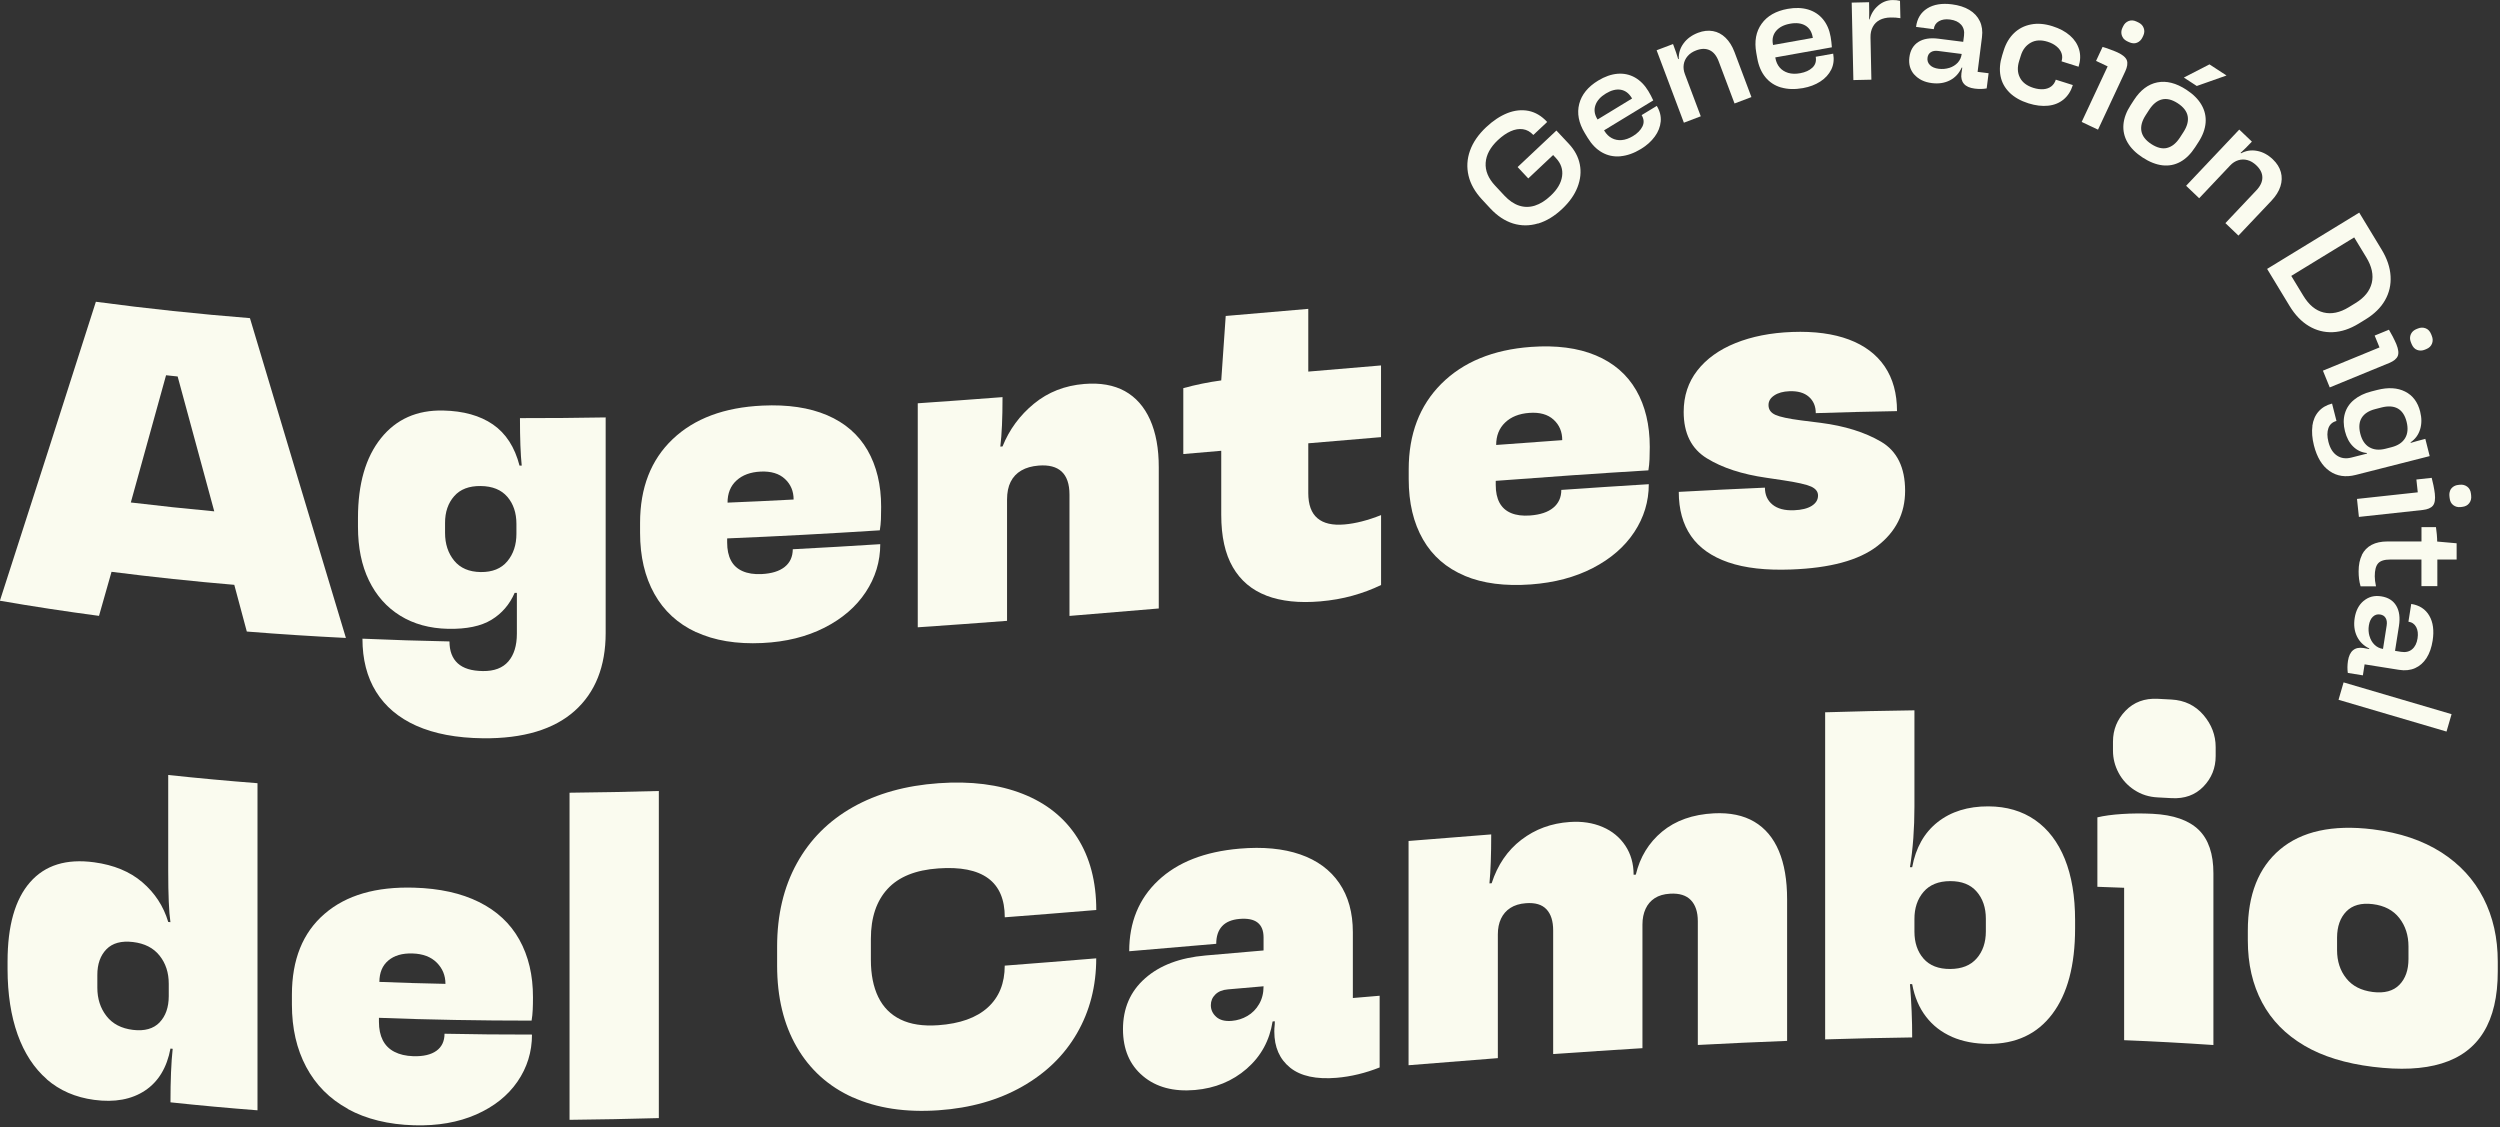
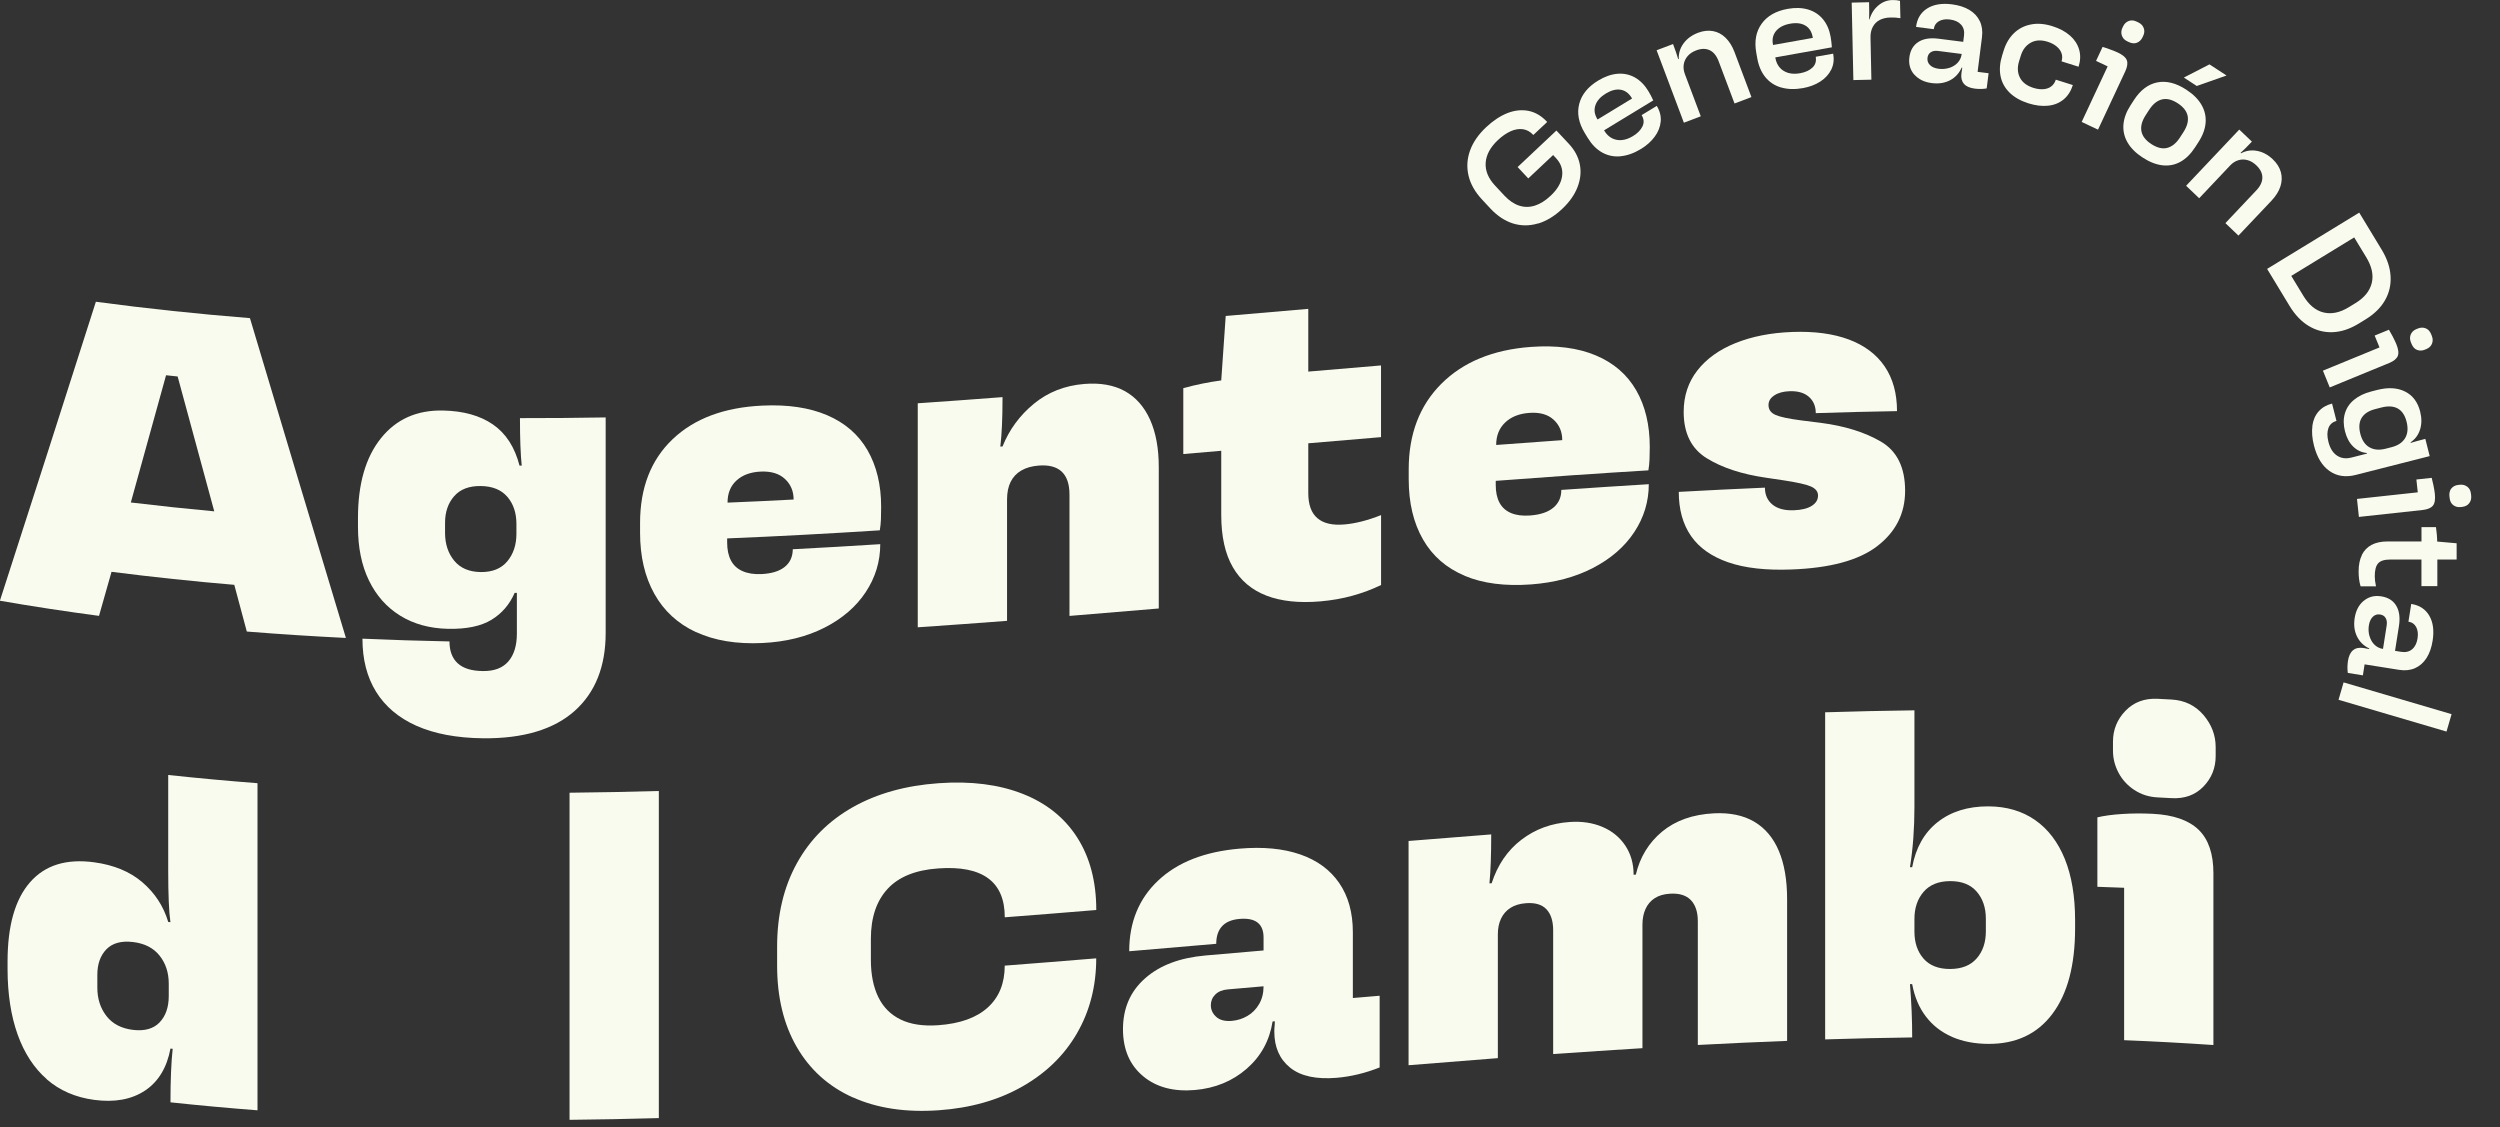
<svg xmlns="http://www.w3.org/2000/svg" width="508" height="229" viewBox="0 0 508 229" fill="none">
  <rect x="0" y="0" width="508" height="229" fill="#333333" stroke="none" />
  <g clip-path="url(#clip0_1506_907)">
    <path d="M19.5 61.32C29.933 62.722 40.366 63.814 50.789 64.645C57.292 86.403 63.785 108.061 70.288 129.63C63.576 129.299 56.863 128.869 50.151 128.328C49.303 125.164 48.455 122 47.607 118.836C39.289 118.135 30.98 117.253 22.662 116.192C21.814 119.176 20.966 122.16 20.118 125.144C13.406 124.253 6.693 123.231 -0.02 122.07C6.484 101.943 12.977 81.697 19.48 61.32H19.5ZM43.538 103.906C41.054 94.784 38.581 85.652 36.097 76.5C35.309 76.42 34.521 76.33 33.743 76.25C31.359 84.881 28.965 93.502 26.582 102.104C32.237 102.785 37.892 103.385 43.538 103.906Z" fill="#FAFBEF" />
    <path d="M84.621 147.483C80.99 145.861 78.257 143.538 76.412 140.554C74.567 137.57 73.649 133.976 73.649 129.78C79.544 130.04 85.438 130.221 91.333 130.341C91.333 132.283 91.892 133.765 93.009 134.787C94.126 135.808 95.831 136.339 98.135 136.359C100.43 136.389 102.155 135.728 103.302 134.396C104.449 133.064 105.028 131.182 105.028 128.759C105.028 125.995 105.028 123.232 105.028 120.468C104.878 120.468 104.728 120.468 104.579 120.468C103.551 122.831 101.976 124.663 99.861 125.945C97.746 127.237 94.814 127.848 91.064 127.778C87.314 127.697 84.062 126.806 81.319 125.104C78.566 123.402 76.452 121.009 74.966 117.945C73.479 114.881 72.741 111.246 72.741 107.06V105.238C72.741 98.319 74.297 92.932 77.409 89.047C80.521 85.162 84.74 83.299 90.056 83.419C94.166 83.51 97.537 84.441 100.17 86.253C102.793 88.066 104.599 90.849 105.566 94.614C105.716 94.614 105.865 94.614 106.015 94.614C105.776 92.311 105.656 89.087 105.656 84.962C111.461 84.972 117.266 84.921 123.071 84.821V128.619C123.071 135.418 120.966 140.714 116.767 144.459C112.568 148.204 106.344 150.107 98.126 150.017C92.749 149.957 88.241 149.095 84.611 147.473L84.621 147.483ZM103.083 114.06C104.319 112.578 104.938 110.715 104.938 108.462V106.46C104.938 104.217 104.319 102.374 103.083 100.942C101.846 99.511 100.051 98.79 97.687 98.76C95.323 98.73 93.527 99.41 92.291 100.822C91.054 102.224 90.425 104.047 90.435 106.289V108.292C90.435 110.535 91.054 112.417 92.291 113.929C93.527 115.441 95.333 116.212 97.687 116.242C100.041 116.272 101.846 115.542 103.083 114.06Z" fill="#FAFBEF" />
    <path d="M141.444 128.458C137.724 126.736 134.901 124.133 132.966 120.668C131.031 117.204 130.063 113.068 130.063 108.272V106.269C130.063 99.11 132.268 93.443 136.686 89.237C141.105 85.032 147.179 82.779 154.919 82.418C160.056 82.178 164.434 82.819 168.075 84.371C171.696 85.923 174.439 88.296 176.284 91.49C178.119 94.684 179.057 98.529 179.047 103.015C179.047 103.926 179.027 104.757 179.007 105.518C178.977 106.279 178.897 107.03 178.777 107.761C168.434 108.422 158.101 108.983 147.758 109.404V110.225C147.758 111.676 148.007 112.898 148.526 113.879C149.034 114.861 149.822 115.582 150.88 116.052C151.937 116.523 153.214 116.723 154.74 116.653C156.794 116.553 158.36 116.072 159.457 115.191C160.545 114.32 161.083 113.118 161.093 111.606C167.018 111.296 172.942 110.956 178.867 110.575C178.867 114.1 177.88 117.344 175.915 120.318C173.95 123.292 171.147 125.705 167.527 127.547C163.896 129.39 159.697 130.431 154.919 130.661C149.663 130.912 145.164 130.161 141.454 128.438L141.444 128.458ZM161.263 101.503C161.263 99.801 160.674 98.409 159.497 97.318C158.32 96.226 156.675 95.726 154.55 95.826C152.495 95.926 150.86 96.527 149.653 97.638C148.436 98.75 147.837 100.252 147.837 102.134C152.316 101.954 156.784 101.743 161.263 101.503Z" fill="#FAFBEF" />
    <path d="M186.478 81.948C192.223 81.557 197.968 81.136 203.713 80.696C203.713 85.001 203.563 88.356 203.264 90.749C203.414 90.739 203.563 90.729 203.713 90.719C205.099 87.274 207.234 84.381 210.106 82.028C212.979 79.674 216.38 78.343 220.31 78.022C223.572 77.752 226.324 78.243 228.569 79.474C230.803 80.716 232.508 82.648 233.695 85.282C234.872 87.915 235.471 91.139 235.461 94.965V123.642C229.416 124.153 223.372 124.663 217.318 125.154V100.482C217.318 98.359 216.779 96.807 215.732 95.826C214.675 94.844 213.109 94.444 211.064 94.604C209.677 94.714 208.491 95.045 207.533 95.605C206.566 96.166 205.847 96.937 205.359 97.918C204.87 98.9 204.641 100.081 204.631 101.483C204.631 109.704 204.631 117.935 204.631 126.155C198.586 126.616 192.532 127.056 186.488 127.467C186.488 112.287 186.488 97.117 186.488 81.938L186.478 81.948Z" fill="#FAFBEF" />
    <path d="M257.363 121.038C254.371 119.896 252.087 117.974 250.511 115.25C248.935 112.537 248.157 108.992 248.157 104.616V91.599C245.584 91.82 243.021 92.04 240.447 92.26V78.873C241.724 78.522 243.001 78.212 244.297 77.952C245.594 77.691 246.881 77.471 248.157 77.301C248.457 72.935 248.766 68.569 249.065 64.204C254.66 63.723 260.246 63.242 265.842 62.762C265.842 67.007 265.842 71.263 265.842 75.508C270.769 75.088 275.696 74.667 280.623 74.257V88.826C275.696 89.236 270.769 89.657 265.842 90.077C265.842 93.442 265.842 96.816 265.842 100.181C265.842 102.544 266.46 104.256 267.707 105.307C268.943 106.359 270.769 106.779 273.192 106.569C275.427 106.379 277.91 105.748 280.633 104.667V118.875C278.818 119.756 276.883 120.477 274.828 121.048C272.774 121.619 270.599 121.999 268.295 122.199C263.996 122.57 260.356 122.179 257.363 121.048V121.038Z" fill="#FAFBEF" />
    <path d="M297.63 116.993C293.909 115.431 291.077 112.978 289.152 109.613C287.217 106.249 286.249 102.174 286.249 97.377V95.375C286.249 88.215 288.453 82.418 292.872 77.992C297.29 73.576 303.365 71.053 311.105 70.492C316.241 70.122 320.63 70.692 324.261 72.214C327.891 73.736 330.624 76.099 332.469 79.294C334.315 82.488 335.232 86.333 335.232 90.829C335.232 91.74 335.212 92.571 335.182 93.332C335.152 94.093 335.073 94.844 334.953 95.575C324.61 96.196 314.276 96.917 303.933 97.708V98.529C303.933 99.991 304.183 101.192 304.701 102.154C305.22 103.115 305.998 103.816 307.055 104.256C308.112 104.697 309.399 104.857 310.905 104.747C312.96 104.597 314.536 104.076 315.623 103.175C316.71 102.274 317.259 101.072 317.259 99.55C323.183 99.14 329.108 98.749 335.033 98.389C335.033 101.913 334.045 105.157 332.08 108.131C330.115 111.105 327.313 113.528 323.692 115.411C320.061 117.293 315.852 118.405 311.085 118.755C305.818 119.136 301.33 118.565 297.62 117.003L297.63 116.993ZM317.448 89.427C317.448 87.725 316.86 86.343 315.683 85.271C314.506 84.2 312.85 83.739 310.736 83.9C308.681 84.05 307.045 84.701 305.838 85.862C304.631 87.014 304.023 88.536 304.023 90.418C308.501 90.078 312.97 89.747 317.448 89.437V89.427Z" fill="#FAFBEF" />
    <path d="M351.191 114.269C347.81 113.098 345.276 111.316 343.62 108.922C341.955 106.519 341.127 103.535 341.127 99.951C346.962 99.63 352.797 99.34 358.632 99.09C358.632 100.542 359.14 101.693 360.168 102.534C361.195 103.375 362.651 103.756 364.526 103.686C366.092 103.626 367.309 103.325 368.157 102.784C369.005 102.244 369.424 101.543 369.424 100.692C369.424 99.901 368.955 99.3 368.017 98.869C367.08 98.449 365.165 98.008 362.262 97.578C361.145 97.407 360.028 97.237 358.901 97.077C354.004 96.376 349.974 95.064 346.842 93.132C343.69 91.199 342.124 88.055 342.124 83.689C342.124 80.475 343.042 77.672 344.887 75.299C346.732 72.925 349.316 71.063 352.637 69.721C355.969 68.379 359.799 67.618 364.157 67.458C368.696 67.288 372.546 67.809 375.717 69C378.889 70.192 381.313 72.024 382.979 74.477C384.644 76.941 385.472 79.955 385.472 83.539C379.966 83.629 374.471 83.77 368.965 83.95C368.965 82.558 368.496 81.447 367.559 80.626C366.621 79.804 365.304 79.434 363.619 79.494C362.352 79.544 361.315 79.824 360.537 80.345C359.749 80.866 359.36 81.517 359.36 82.308C359.36 83.219 359.829 83.88 360.766 84.3C361.694 84.721 363.449 85.091 365.983 85.422C367.309 85.582 368.646 85.752 369.972 85.922C374.87 86.553 378.949 87.835 382.221 89.747C385.482 91.66 387.118 94.994 387.118 99.72C387.118 104.336 385.233 108.071 381.453 110.975C377.672 113.879 371.847 115.431 363.988 115.721C358.851 115.912 354.582 115.441 351.201 114.269H351.191Z" fill="#FAFBEF" />
    <path d="M9.525 219.306C6.932 217.053 4.947 214.02 3.581 210.215C2.224 206.41 1.546 201.984 1.536 196.947C1.536 196.427 1.536 195.916 1.536 195.395C1.536 188.106 3.062 182.749 6.114 179.264C9.166 175.78 13.505 174.458 19.131 175.219C23.12 175.759 26.392 177.101 28.925 179.274C31.469 181.457 33.224 184.13 34.182 187.335C34.331 187.355 34.481 187.365 34.63 187.385C34.331 185.352 34.182 181.877 34.182 176.961C34.182 170.463 34.182 163.974 34.182 157.476C40.226 158.126 46.27 158.677 52.325 159.148V225.615C46.43 225.164 40.535 224.623 34.64 223.993C34.64 219.497 34.79 215.872 35.089 213.118C34.94 213.098 34.79 213.088 34.64 213.068C33.912 216.933 32.197 219.787 29.474 221.599C26.751 223.412 23.3 224.053 19.131 223.492C15.31 222.981 12.119 221.579 9.515 219.326L9.525 219.306ZM32.426 207.751C33.663 206.46 34.281 204.687 34.291 202.444V199.891C34.291 197.648 33.673 195.746 32.426 194.184C31.189 192.622 29.384 191.7 27.03 191.42C24.676 191.14 22.871 191.62 21.634 192.882C20.397 194.144 19.769 195.896 19.779 198.149V200.702C19.779 202.945 20.397 204.868 21.634 206.46C22.871 208.052 24.676 208.993 27.03 209.273C29.384 209.554 31.179 209.043 32.426 207.761V207.751Z" fill="#FAFBEF" />
-     <path d="M70.697 225.324C66.977 223.292 64.154 220.438 62.219 216.803C60.284 213.169 59.316 208.943 59.316 204.147C59.316 203.476 59.316 202.815 59.316 202.144C59.316 194.975 61.521 189.518 65.939 185.703C70.358 181.878 76.422 180.145 84.172 180.376C89.309 180.526 93.697 181.487 97.328 183.29C100.959 185.092 103.692 187.635 105.537 190.95C107.382 194.264 108.31 198.159 108.3 202.655C108.3 203.566 108.29 204.397 108.25 205.158C108.22 205.919 108.14 206.66 108.02 207.391C97.677 207.391 87.344 207.221 77.001 206.82C77.001 207.091 77.001 207.371 77.001 207.641C77.001 209.103 77.26 210.335 77.769 211.356C78.287 212.378 79.065 213.169 80.123 213.719C81.18 214.27 82.466 214.57 83.973 214.62C86.027 214.681 87.593 214.31 88.69 213.519C89.778 212.728 90.326 211.566 90.326 210.055C96.251 210.175 102.175 210.235 108.1 210.225C108.1 213.749 107.113 216.934 105.148 219.787C103.183 222.641 100.39 224.864 96.76 226.466C93.129 228.058 88.93 228.799 84.152 228.659C78.896 228.509 74.397 227.387 70.687 225.355L70.697 225.324ZM90.516 199.921C90.516 198.219 89.927 196.787 88.75 195.606C87.573 194.424 85.918 193.803 83.803 193.743C81.748 193.683 80.113 194.154 78.906 195.175C77.699 196.196 77.1 197.638 77.09 199.521C81.569 199.701 86.037 199.831 90.516 199.921Z" fill="#FAFBEF" />
    <path d="M115.73 161.081C121.775 161.021 127.829 160.901 133.874 160.73V227.197C127.829 227.368 121.775 227.488 115.73 227.548V161.081Z" fill="#FAFBEF" />
    <path d="M173.281 222.992C168.354 220.769 164.554 217.344 161.901 212.748C159.238 208.152 157.911 202.635 157.911 196.197V192.372C157.911 185.933 159.238 180.306 161.901 175.46C164.564 170.613 168.354 166.818 173.281 164.025C178.209 161.241 184.034 159.619 190.746 159.148C197.279 158.688 202.955 159.399 207.792 161.301C212.629 163.204 216.33 166.168 218.903 170.203C221.477 174.238 222.763 179.145 222.763 184.912C216.569 185.423 210.365 185.923 204.171 186.394C204.171 182.749 203.034 180.106 200.77 178.454C198.496 176.801 195.135 176.141 190.656 176.461C186.058 176.781 182.627 178.163 180.363 180.616C178.099 183.07 176.962 186.444 176.962 190.76V195.035C176.962 198.009 177.461 200.532 178.458 202.585C179.455 204.648 180.961 206.17 182.996 207.161C185.021 208.152 187.574 208.543 190.656 208.323C195.065 208.012 198.416 206.811 200.72 204.718C203.014 202.635 204.161 199.802 204.161 196.217C210.355 195.746 216.559 195.246 222.753 194.735C222.753 200.382 221.447 205.449 218.853 209.945C216.26 214.441 212.54 218.055 207.702 220.799C202.865 223.543 197.209 225.155 190.746 225.605C184.034 226.076 178.209 225.195 173.281 222.972V222.992Z" fill="#FAFBEF" />
    <path d="M232.229 218.636C229.536 216.373 228.199 213.209 228.189 209.144C228.189 204.898 229.676 201.444 232.678 198.8C235.67 196.147 239.769 194.605 244.966 194.154C248.896 193.814 252.826 193.473 256.756 193.133V190.489C256.756 189.098 256.347 188.086 255.529 187.456C254.711 186.825 253.484 186.584 251.858 186.725C250.282 186.865 249.105 187.355 248.317 188.217C247.529 189.078 247.14 190.259 247.14 191.781C241.246 192.292 235.351 192.792 229.456 193.293C229.456 187.405 231.421 182.609 235.351 178.914C239.281 175.209 244.786 173.057 251.858 172.446C256.636 172.035 260.755 172.426 264.196 173.617C267.647 174.809 270.29 176.752 272.136 179.445C273.981 182.139 274.899 185.463 274.899 189.408C274.899 193.874 274.899 198.33 274.899 202.796C276.714 202.645 278.529 202.485 280.344 202.335C280.344 207.191 280.344 212.048 280.344 216.904C277.442 218.056 274.539 218.756 271.637 219.007C267.468 219.357 264.306 218.676 262.162 216.954C260.017 215.222 258.94 212.789 258.94 209.625C258.94 209.144 258.96 208.793 258.99 208.573C259.02 208.363 259.04 208.012 259.04 207.522C258.89 207.532 258.74 207.552 258.591 207.562C257.982 211.437 256.227 214.641 253.334 217.164C250.432 219.688 246.921 221.13 242.812 221.49C238.463 221.86 234.932 220.919 232.249 218.656L232.229 218.636ZM253.494 206.43C254.461 205.86 255.249 205.069 255.848 204.037C256.446 203.016 256.756 201.804 256.756 200.412C254.332 200.623 251.918 200.833 249.494 201.043C248.397 201.133 247.559 201.484 246.951 202.085C246.342 202.685 246.043 203.406 246.043 204.257C246.043 205.169 246.402 205.96 247.13 206.621C247.859 207.281 248.906 207.562 250.302 207.442C251.449 207.342 252.507 207.011 253.474 206.44L253.494 206.43Z" fill="#FAFBEF" />
    <path d="M286.239 170.884C291.834 170.423 297.43 169.983 303.015 169.552C303.015 173.678 302.896 177.002 302.656 179.505C302.806 179.495 302.955 179.485 303.105 179.475C304.312 175.74 306.327 172.796 309.139 170.644C311.952 168.491 315.224 167.279 318.984 167.029C321.458 166.859 323.682 167.199 325.647 168.04C327.612 168.881 329.148 170.153 330.275 171.845C331.392 173.537 331.95 175.51 331.95 177.753C332.1 177.753 332.25 177.733 332.399 177.723C333.247 174.148 335.032 171.234 337.745 168.981C340.468 166.728 343.969 165.487 348.268 165.267C351.53 165.106 354.273 165.677 356.477 166.979C358.681 168.281 360.347 170.263 361.464 172.917C362.581 175.57 363.14 178.844 363.14 182.729V211.507C357.095 211.737 351.051 212.018 344.997 212.338C344.997 203.957 344.997 195.586 344.997 187.205C344.997 185.323 344.528 183.891 343.59 182.91C342.653 181.928 341.246 181.488 339.371 181.598C338.104 181.668 337.057 181.978 336.239 182.509C335.421 183.04 334.803 183.761 334.384 184.672C333.965 185.583 333.746 186.635 333.746 187.856C333.746 196.237 333.746 204.608 333.746 212.989C327.701 213.359 321.647 213.76 315.603 214.181C315.603 205.8 315.603 197.429 315.603 189.048C315.603 187.165 315.154 185.743 314.246 184.772C313.339 183.801 311.952 183.39 310.077 183.53C308.81 183.621 307.743 183.951 306.905 184.492C306.057 185.042 305.429 185.773 305 186.685C304.571 187.596 304.362 188.657 304.362 189.879C304.362 198.26 304.362 206.631 304.362 215.012C298.317 215.472 292.263 215.953 286.219 216.453V170.924L286.239 170.884Z" fill="#FAFBEF" />
    <path d="M396.673 210.696C394.529 209.764 392.753 208.403 391.367 206.59C389.971 204.788 389.043 202.585 388.554 199.982C388.405 199.982 388.255 199.982 388.105 199.982C388.405 203.737 388.564 207.351 388.554 210.806C382.66 210.886 376.765 211.016 370.87 211.206V144.739C376.914 144.549 382.969 144.419 389.013 144.339V163.914C389.013 168.35 388.714 172.446 388.105 176.221C388.255 176.221 388.405 176.221 388.554 176.221C389.282 172.265 390.998 169.211 393.721 167.059C396.434 164.916 399.895 163.834 404.064 163.854C407.755 163.874 410.906 164.806 413.54 166.638C416.173 168.47 418.178 171.114 419.574 174.548C420.96 177.983 421.659 182.128 421.659 186.985C421.659 187.535 421.659 188.076 421.659 188.627C421.659 196.157 420.113 201.954 417.031 206.04C413.949 210.135 409.62 212.138 404.064 212.117C401.281 212.107 398.818 211.637 396.673 210.706V210.696ZM401.66 194.755C402.897 193.333 403.526 191.501 403.526 189.248V186.694C403.526 184.451 402.907 182.609 401.66 181.177C400.424 179.745 398.628 179.034 396.264 179.044C393.901 179.054 392.105 179.785 390.868 181.227C389.632 182.669 389.003 184.511 389.013 186.754V189.308C389.013 191.551 389.632 193.383 390.868 194.795C392.105 196.207 393.91 196.908 396.264 196.898C398.618 196.888 400.424 196.177 401.66 194.745V194.755Z" fill="#FAFBEF" />
    <path d="M431.632 180.396C429.817 180.326 428.002 180.256 426.187 180.196C426.187 175.49 426.187 170.784 426.187 166.087C427.513 165.767 429.179 165.537 431.174 165.407C433.168 165.276 435.253 165.256 437.427 165.366C441.656 165.577 444.768 166.678 446.773 168.621C448.768 170.573 449.775 173.527 449.765 177.472V212.348C443.721 211.937 437.667 211.607 431.622 211.367V180.406L431.632 180.396ZM433.717 160.54C432.331 159.629 431.253 158.467 430.495 157.036C429.737 155.614 429.358 154.112 429.358 152.53V150.707C429.358 148.284 430.206 146.181 431.902 144.429C433.597 142.677 435.772 141.866 438.435 141.996C439.372 142.046 440.31 142.096 441.248 142.146C443.911 142.296 446.065 143.338 447.731 145.27C449.386 147.203 450.224 149.386 450.224 151.809V153.631C450.224 156.064 449.386 158.127 447.731 159.839C446.065 161.552 443.911 162.333 441.248 162.182C440.31 162.132 439.372 162.082 438.435 162.032C436.679 161.942 435.103 161.451 433.717 160.53V160.54Z" fill="#FAFBEF" />
-     <path d="M468.228 212.458C464.448 210.235 461.585 207.332 459.66 203.707C457.725 200.082 456.758 195.887 456.758 191.09V189.088C456.758 181.808 458.932 176.291 463.291 172.616C467.65 168.941 473.933 167.51 482.152 168.521C487.658 169.202 492.286 170.784 496.076 173.197C499.856 175.62 502.709 178.734 504.644 182.519C506.579 186.304 507.546 190.6 507.546 195.396C507.546 196.067 507.546 196.728 507.546 197.399C507.546 202.495 506.589 206.601 504.684 209.705C502.779 212.819 499.936 214.932 496.156 216.093C492.376 217.255 487.708 217.465 482.142 216.774C476.636 216.093 471.998 214.681 468.218 212.458H468.228ZM487.548 200.122C488.785 198.861 489.403 197.108 489.403 194.865C489.403 194.014 489.403 193.163 489.403 192.312C489.403 190.069 488.785 188.147 487.548 186.554C486.311 184.962 484.506 184.011 482.152 183.721C479.798 183.43 477.993 183.941 476.756 185.223C475.519 186.504 474.901 188.277 474.891 190.52V193.073C474.891 195.316 475.509 197.228 476.756 198.79C477.993 200.362 479.798 201.274 482.152 201.574C484.506 201.864 486.311 201.384 487.548 200.122Z" fill="#FAFBEF" />
    <path d="M312.501 45.41C310.795 45.92 309.11 45.92 307.444 45.41C305.788 44.889 304.242 43.868 302.816 42.336L301.15 40.543C299.724 39.011 298.806 37.399 298.407 35.697C298.008 33.995 298.098 32.303 298.707 30.61C299.305 28.928 300.402 27.336 301.988 25.844C303.404 24.512 304.851 23.561 306.317 22.98C307.783 22.41 309.209 22.259 310.596 22.53C311.982 22.81 313.249 23.551 314.386 24.783L311.573 27.426C310.945 26.755 310.237 26.365 309.449 26.255C308.661 26.145 307.833 26.285 306.975 26.665C306.117 27.046 305.25 27.646 304.382 28.457C302.826 29.919 301.998 31.461 301.888 33.074C301.779 34.686 302.417 36.238 303.803 37.72L305.688 39.742C306.646 40.764 307.643 41.444 308.691 41.785C309.738 42.125 310.795 42.125 311.882 41.785C312.96 41.444 314.037 40.774 315.104 39.762C316.461 38.491 317.229 37.169 317.418 35.797C317.608 34.435 317.189 33.204 316.171 32.122L315.593 31.502L310.546 36.258L308.381 33.945L316.261 26.525L318.795 29.229C319.981 30.5 320.72 31.892 321.019 33.404C321.318 34.916 321.158 36.458 320.55 38.03C319.942 39.602 318.904 41.064 317.438 42.446C315.872 43.928 314.226 44.919 312.521 45.43L312.501 45.41Z" fill="#FAFBEF" />
    <path d="M329.267 31.761C327.911 31.881 326.664 31.611 325.527 30.97C324.39 30.329 323.423 29.328 322.605 27.986L322.016 27.015C320.779 24.972 320.41 23 320.899 21.107C321.388 19.215 322.674 17.633 324.749 16.371C326.086 15.56 327.402 15.099 328.679 14.989C329.956 14.889 331.133 15.139 332.21 15.74C333.287 16.351 334.195 17.272 334.943 18.504C335.112 18.794 335.292 19.095 335.461 19.425C335.631 19.745 335.79 20.076 335.94 20.406L325.946 26.484L326.026 26.614C326.415 27.255 326.913 27.746 327.512 28.066C328.11 28.387 328.779 28.527 329.517 28.467C330.255 28.407 331.023 28.136 331.831 27.646C332.738 27.095 333.377 26.444 333.746 25.693C334.115 24.942 334.055 24.171 333.576 23.39L336.658 21.518C337.287 22.559 337.556 23.62 337.456 24.692C337.356 25.763 336.957 26.795 336.249 27.756C335.541 28.727 334.604 29.568 333.447 30.269C332.02 31.14 330.624 31.631 329.267 31.751V31.761ZM331.641 20.016L331.561 19.886C330.983 18.934 330.235 18.384 329.317 18.233C328.4 18.083 327.392 18.344 326.305 19.005C325.218 19.665 324.51 20.456 324.191 21.378C323.871 22.299 323.991 23.22 324.55 24.151L324.629 24.281L331.651 20.006L331.641 20.016Z" fill="#FAFBEF" />
    <path d="M336.649 10.204L339.96 8.952C340.429 10.184 340.778 11.205 341.008 12.016L341.127 11.976C341.077 10.834 341.397 9.773 342.095 8.822C342.793 7.86 343.78 7.14 345.047 6.659C346.104 6.258 347.112 6.148 348.069 6.318C349.027 6.489 349.885 6.939 350.633 7.67C351.381 8.391 351.989 9.362 352.448 10.574L355.889 19.726L352.458 21.028L349.236 12.466C348.807 11.325 348.199 10.574 347.411 10.204C346.623 9.833 345.715 9.843 344.678 10.234C343.93 10.514 343.352 10.904 342.923 11.405C342.494 11.906 342.234 12.466 342.135 13.097C342.035 13.728 342.115 14.389 342.374 15.07L345.596 23.631L342.165 24.933L336.629 10.224L336.649 10.204Z" fill="#FAFBEF" />
    <path d="M361.933 17.783C360.626 17.402 359.559 16.701 358.731 15.69C357.903 14.679 357.355 13.397 357.076 11.845L356.876 10.734C356.457 8.381 356.816 6.408 357.963 4.826C359.1 3.234 360.866 2.233 363.25 1.802C364.796 1.522 366.182 1.572 367.409 1.932C368.636 2.303 369.643 2.964 370.431 3.915C371.219 4.876 371.738 6.058 371.987 7.489C372.047 7.82 372.097 8.17 372.137 8.531C372.176 8.891 372.216 9.262 372.236 9.612L360.736 11.665L360.766 11.815C360.896 12.556 361.185 13.187 361.624 13.708C362.063 14.228 362.641 14.589 363.349 14.809C364.057 15.019 364.875 15.049 365.793 14.879C366.84 14.689 367.668 14.318 368.277 13.748C368.885 13.177 369.114 12.446 368.955 11.535L372.506 10.904C372.715 12.105 372.585 13.187 372.107 14.148C371.628 15.109 370.89 15.921 369.882 16.571C368.875 17.222 367.698 17.663 366.361 17.903C364.716 18.194 363.24 18.153 361.933 17.773V17.783ZM368.366 7.69L368.336 7.54C368.147 6.448 367.638 5.657 366.84 5.186C366.032 4.716 365.005 4.586 363.748 4.816C362.491 5.036 361.554 5.527 360.916 6.268C360.287 7.009 360.058 7.92 360.257 8.991L360.287 9.142L368.366 7.7V7.69Z" fill="#FAFBEF" />
    <path d="M376.256 0.531L379.797 0.451C379.827 1.943 379.837 3.104 379.807 3.945H379.896C380.206 2.804 380.784 1.872 381.642 1.142C382.49 0.411 383.457 0.03 384.544 0.01C385.113 2.18714e-05 385.622 0.05 386.08 0.17L386.16 3.695C385.532 3.585 384.854 3.535 384.125 3.555C383.288 3.575 382.57 3.745 381.961 4.055C381.353 4.376 380.884 4.836 380.555 5.457C380.226 6.068 380.066 6.789 380.086 7.61L380.265 16.191L376.605 16.271L376.266 0.551L376.256 0.531Z" fill="#FAFBEF" />
    <path d="M388.993 15.18C388.145 14.219 387.806 13.037 387.985 11.646C388.165 10.234 388.773 9.192 389.8 8.532C390.828 7.871 392.184 7.65 393.86 7.861L398.927 8.502L399.086 7.25C399.206 6.339 399.007 5.588 398.498 5.017C397.989 4.446 397.241 4.096 396.244 3.966C395.336 3.845 394.578 3.966 393.98 4.316C393.381 4.667 393.032 5.197 392.942 5.928L389.342 5.468C389.551 3.785 390.309 2.534 391.616 1.713C392.922 0.892 394.598 0.621 396.643 0.882C398.029 1.062 399.206 1.432 400.174 2.013C401.141 2.594 401.849 3.355 402.298 4.296C402.747 5.237 402.897 6.329 402.737 7.55L401.849 14.6L404.083 14.88L403.694 17.964C402.936 18.104 402.129 18.114 401.261 18.004C400.243 17.874 399.515 17.553 399.066 17.023C398.618 16.502 398.448 15.801 398.558 14.93C398.588 14.66 398.618 14.459 398.648 14.319C398.677 14.189 398.707 13.989 398.737 13.748L398.618 13.728C398.089 14.91 397.291 15.771 396.224 16.322C395.157 16.872 393.93 17.063 392.533 16.883C391.017 16.692 389.84 16.111 388.993 15.15V15.18ZM396.094 13.799C396.782 13.578 397.351 13.228 397.81 12.737C398.259 12.246 398.528 11.656 398.618 10.965L393.83 10.354C393.232 10.274 392.733 10.354 392.344 10.604C391.955 10.855 391.725 11.235 391.666 11.756C391.596 12.317 391.755 12.807 392.164 13.218C392.573 13.628 393.162 13.879 393.95 13.979C394.698 14.069 395.416 14.009 396.104 13.789L396.094 13.799Z" fill="#FAFBEF" />
    <path d="M408.343 18.815C407.376 17.863 406.757 16.742 406.508 15.45C406.258 14.159 406.368 12.767 406.837 11.265L407.156 10.243C407.605 8.802 408.313 7.63 409.261 6.719C410.208 5.808 411.355 5.227 412.702 4.967C414.038 4.706 415.495 4.826 417.07 5.327C418.507 5.778 419.684 6.408 420.611 7.22C421.539 8.031 422.157 8.982 422.476 10.063C422.796 11.155 422.756 12.316 422.367 13.558L418.906 12.466C419.085 11.886 419.085 11.335 418.906 10.824C418.726 10.304 418.397 9.843 417.908 9.442C417.42 9.032 416.811 8.711 416.073 8.481C414.756 8.071 413.619 8.131 412.652 8.671C411.684 9.212 411.006 10.083 410.637 11.285L410.298 12.366C409.899 13.648 409.939 14.779 410.438 15.751C410.926 16.732 411.844 17.433 413.181 17.854C413.919 18.084 414.597 18.174 415.235 18.124C415.864 18.074 416.392 17.884 416.821 17.553C417.25 17.223 417.559 16.772 417.739 16.191L421.2 17.283C420.811 18.524 420.182 19.496 419.315 20.216C418.447 20.927 417.4 21.358 416.173 21.478C414.946 21.608 413.619 21.448 412.183 20.998C410.587 20.497 409.311 19.766 408.333 18.815H408.343Z" fill="#FAFBEF" />
    <path d="M428.271 13.488L425.918 12.376L427.244 9.532C427.613 9.632 428.112 9.803 428.74 10.033C429.369 10.263 429.897 10.474 430.316 10.664C431.353 11.155 431.972 11.685 432.181 12.266C432.381 12.847 432.271 13.588 431.862 14.479L426.317 26.344L422.995 24.782L428.281 13.477L428.271 13.488ZM431.423 7.71C431.214 7.43 431.094 7.099 431.064 6.739C431.034 6.378 431.104 6.018 431.274 5.657L431.423 5.347C431.663 4.836 432.032 4.476 432.53 4.275C433.029 4.075 433.568 4.105 434.156 4.386L434.495 4.546C435.044 4.806 435.413 5.187 435.602 5.697C435.792 6.208 435.762 6.729 435.503 7.279L435.353 7.59C435.114 8.1 434.745 8.461 434.256 8.671C433.767 8.882 433.219 8.841 432.61 8.561L432.271 8.401C431.912 8.231 431.623 8 431.413 7.72L431.423 7.71Z" fill="#FAFBEF" />
    <path d="M432.311 28.938C431.653 27.796 431.383 26.585 431.483 25.303C431.593 24.021 432.072 22.71 432.939 21.378L433.618 20.327C434.924 18.304 436.51 17.112 438.365 16.742C440.22 16.372 442.185 16.872 444.27 18.234C445.666 19.145 446.704 20.176 447.352 21.318C448.01 22.459 448.28 23.671 448.18 24.953C448.07 26.234 447.591 27.546 446.724 28.878L446.045 29.929C445.168 31.281 444.17 32.272 443.053 32.883C441.926 33.504 440.719 33.734 439.422 33.594C438.126 33.444 436.769 32.913 435.373 32.002C433.987 31.101 432.969 30.079 432.311 28.938ZM440.37 30.049C441.348 29.809 442.205 29.108 442.963 27.947L443.681 26.835C444.43 25.674 444.719 24.602 444.539 23.611C444.36 22.62 443.681 21.738 442.505 20.977C441.348 20.227 440.28 19.966 439.303 20.206C438.325 20.447 437.468 21.148 436.71 22.309L435.991 23.421C435.243 24.582 434.954 25.654 435.134 26.645C435.313 27.636 435.981 28.507 437.138 29.268C438.315 30.029 439.383 30.3 440.36 30.059L440.37 30.049ZM448.958 13.077L452.429 15.34L446.384 17.473L443.761 15.761L448.968 13.077H448.958Z" fill="#FAFBEF" />
    <path d="M455.022 26.334L457.585 28.777C456.677 29.738 455.919 30.499 455.291 31.06L455.381 31.15C456.388 30.61 457.475 30.439 458.632 30.66C459.799 30.87 460.867 31.451 461.854 32.392C462.672 33.173 463.211 34.034 463.47 34.975C463.729 35.916 463.699 36.888 463.38 37.879C463.061 38.87 462.453 39.842 461.565 40.783L454.852 47.872L452.199 45.339L458.473 38.7C459.311 37.819 459.72 36.938 459.71 36.067C459.71 35.196 459.301 34.374 458.493 33.603C457.914 33.053 457.316 32.692 456.677 32.532C456.049 32.362 455.421 32.372 454.812 32.562C454.204 32.752 453.645 33.103 453.147 33.644L446.873 40.282L444.22 37.749L455.002 26.344L455.022 26.334Z" fill="#FAFBEF" />
    <path d="M479.389 43.196L483.948 50.716C485.055 52.538 485.663 54.341 485.763 56.103C485.873 57.865 485.494 59.508 484.636 61.01C483.778 62.522 482.451 63.813 480.676 64.905L479.29 65.756C477.504 66.847 475.749 67.428 474.023 67.498C472.298 67.568 470.672 67.158 469.166 66.256C467.65 65.355 466.343 63.983 465.236 62.161L460.678 54.641L479.409 43.196H479.389ZM472.148 63.493C473.754 63.883 475.459 63.533 477.265 62.431L478.651 61.58C480.457 60.479 481.544 59.117 481.943 57.505C482.332 55.893 481.963 54.141 480.816 52.268L478.372 48.243L465.585 56.063L468.029 60.088C469.166 61.971 470.542 63.102 472.148 63.493Z" fill="#FAFBEF" />
    <path d="M483.518 70.602L482.53 68.189L485.433 66.998C485.632 67.318 485.892 67.789 486.201 68.379C486.51 68.98 486.749 69.491 486.929 69.911C487.368 70.983 487.458 71.794 487.218 72.355C486.979 72.915 486.4 73.386 485.493 73.756L473.404 78.723L472.018 75.318L483.528 70.592L483.518 70.602ZM489.732 68.49C489.772 68.139 489.901 67.819 490.121 67.528C490.34 67.248 490.639 67.028 491.008 66.877L491.328 66.747C491.846 66.537 492.365 66.517 492.874 66.707C493.382 66.897 493.751 67.288 494.001 67.889L494.14 68.239C494.37 68.8 494.38 69.331 494.18 69.831C493.981 70.332 493.602 70.702 493.033 70.933L492.714 71.063C492.195 71.273 491.677 71.293 491.178 71.113C490.679 70.933 490.3 70.532 490.041 69.911L489.901 69.561C489.752 69.19 489.692 68.83 489.732 68.48V68.49Z" fill="#FAFBEF" />
    <path d="M469.864 86.563C470.024 85.371 470.452 84.39 471.141 83.609C471.829 82.828 472.737 82.297 473.874 82.007L474.771 85.542C473.963 85.752 473.415 86.233 473.135 86.993C472.856 87.754 472.856 88.686 473.135 89.787C473.465 91.089 474.043 92.02 474.871 92.571C475.699 93.132 476.676 93.262 477.783 92.981L480.975 92.17L480.945 92.05C479.858 91.94 478.931 91.499 478.153 90.728C477.375 89.967 476.826 88.926 476.497 87.624C476.168 86.323 476.158 85.121 476.477 84.03C476.796 82.928 477.414 81.997 478.342 81.236C479.27 80.475 480.437 79.904 481.853 79.544L483.07 79.233C485.274 78.673 487.159 78.783 488.715 79.564C490.271 80.345 491.288 81.707 491.777 83.639C492.106 84.941 492.106 86.142 491.767 87.244C491.428 88.345 490.79 89.226 489.832 89.877L489.862 89.997C490.52 89.787 491.508 89.517 492.825 89.176L493.712 92.681L478.681 96.506C476.636 97.027 474.861 96.766 473.365 95.715C471.859 94.674 470.812 92.941 470.193 90.518C469.824 89.056 469.724 87.724 469.884 86.543L469.864 86.563ZM481.454 90.879C482.352 91.409 483.439 91.509 484.716 91.189L485.962 90.869C487.259 90.538 488.177 89.927 488.715 89.036C489.254 88.145 489.354 87.034 489.024 85.712C488.695 84.39 488.087 83.489 487.229 83.008C486.361 82.528 485.264 82.458 483.928 82.798L482.681 83.118C481.364 83.449 480.437 84.04 479.908 84.881C479.379 85.722 479.28 86.793 479.609 88.115C479.938 89.437 480.556 90.358 481.454 90.889V90.879Z" fill="#FAFBEF" />
    <path d="M491.288 100.031L491.009 97.437L494.121 97.097C494.221 97.467 494.341 97.978 494.48 98.639C494.61 99.3 494.71 99.86 494.759 100.321C494.879 101.462 494.76 102.273 494.361 102.754C493.972 103.225 493.283 103.515 492.316 103.625L479.329 105.037L478.94 101.382L491.298 100.041L491.288 100.031ZM497.842 99.73C497.971 99.4 498.191 99.129 498.48 98.919C498.769 98.709 499.118 98.579 499.507 98.539L499.846 98.499C500.405 98.438 500.904 98.569 501.342 98.889C501.771 99.209 502.031 99.69 502.1 100.341L502.14 100.711C502.21 101.312 502.071 101.833 501.741 102.253C501.412 102.684 500.943 102.924 500.345 102.994L500.006 103.034C499.447 103.095 498.949 102.974 498.52 102.654C498.091 102.344 497.832 101.853 497.762 101.182L497.722 100.812C497.682 100.411 497.722 100.051 497.861 99.72L497.842 99.73Z" fill="#FAFBEF" />
    <path d="M479.938 112.738C480.387 111.847 481.045 111.176 481.913 110.715C482.78 110.254 483.858 110.024 485.154 110.024H492.046V107.11H494.989C495.049 107.491 495.109 107.971 495.158 108.562C495.208 109.153 495.238 109.644 495.238 110.044L499.188 110.395V113.699H495.268V119.106H492.036V113.699H485.683C484.516 113.699 483.698 113.949 483.239 114.47C482.78 114.981 482.551 115.862 482.551 117.093C482.551 117.654 482.631 118.335 482.8 119.136H479.668C479.519 118.625 479.419 118.125 479.359 117.634C479.299 117.143 479.27 116.633 479.27 116.112C479.27 114.77 479.499 113.659 479.948 112.768L479.938 112.738Z" fill="#FAFBEF" />
    <path d="M480.327 122.079C481.314 121.258 482.491 120.958 483.878 121.178C485.284 121.399 486.292 122.039 486.92 123.091C487.548 124.142 487.728 125.514 487.469 127.186L486.671 132.253L487.907 132.453C488.815 132.593 489.563 132.423 490.142 131.932C490.73 131.442 491.099 130.701 491.249 129.709C491.388 128.798 491.299 128.037 490.969 127.416C490.64 126.806 490.122 126.435 489.394 126.325L489.962 122.72C491.638 122.981 492.855 123.782 493.633 125.113C494.411 126.445 494.63 128.137 494.311 130.19C494.091 131.582 493.682 132.753 493.074 133.705C492.466 134.656 491.688 135.347 490.74 135.767C489.783 136.188 488.695 136.308 487.478 136.108L480.487 134.996L480.138 137.229L477.075 136.739C476.966 135.978 476.976 135.167 477.105 134.295C477.265 133.284 477.614 132.553 478.143 132.123C478.681 131.682 479.379 131.542 480.247 131.672C480.517 131.712 480.716 131.752 480.846 131.782C480.975 131.812 481.165 131.852 481.414 131.892L481.434 131.772C480.277 131.211 479.439 130.38 478.921 129.289C478.402 128.197 478.252 126.956 478.472 125.574C478.711 124.062 479.32 122.901 480.307 122.079H480.327ZM481.484 129.249C481.684 129.95 482.013 130.531 482.491 131.001C482.97 131.472 483.549 131.762 484.227 131.862L484.975 127.076C485.065 126.475 484.995 125.975 484.766 125.584C484.536 125.184 484.157 124.943 483.638 124.863C483.08 124.773 482.591 124.923 482.172 125.314C481.753 125.704 481.484 126.295 481.354 127.076C481.235 127.817 481.275 128.548 481.474 129.239L481.484 129.249Z" fill="#FAFBEF" />
    <path d="M498.16 145.12L497.133 148.654L475.189 142.196L476.217 138.661L498.16 145.12Z" fill="#FAFBEF" />
  </g>
  <defs>
    <clipPath id="clip0_1506_907">
      <rect width="507.546" height="228.639" fill="white" />
    </clipPath>
  </defs>
</svg>